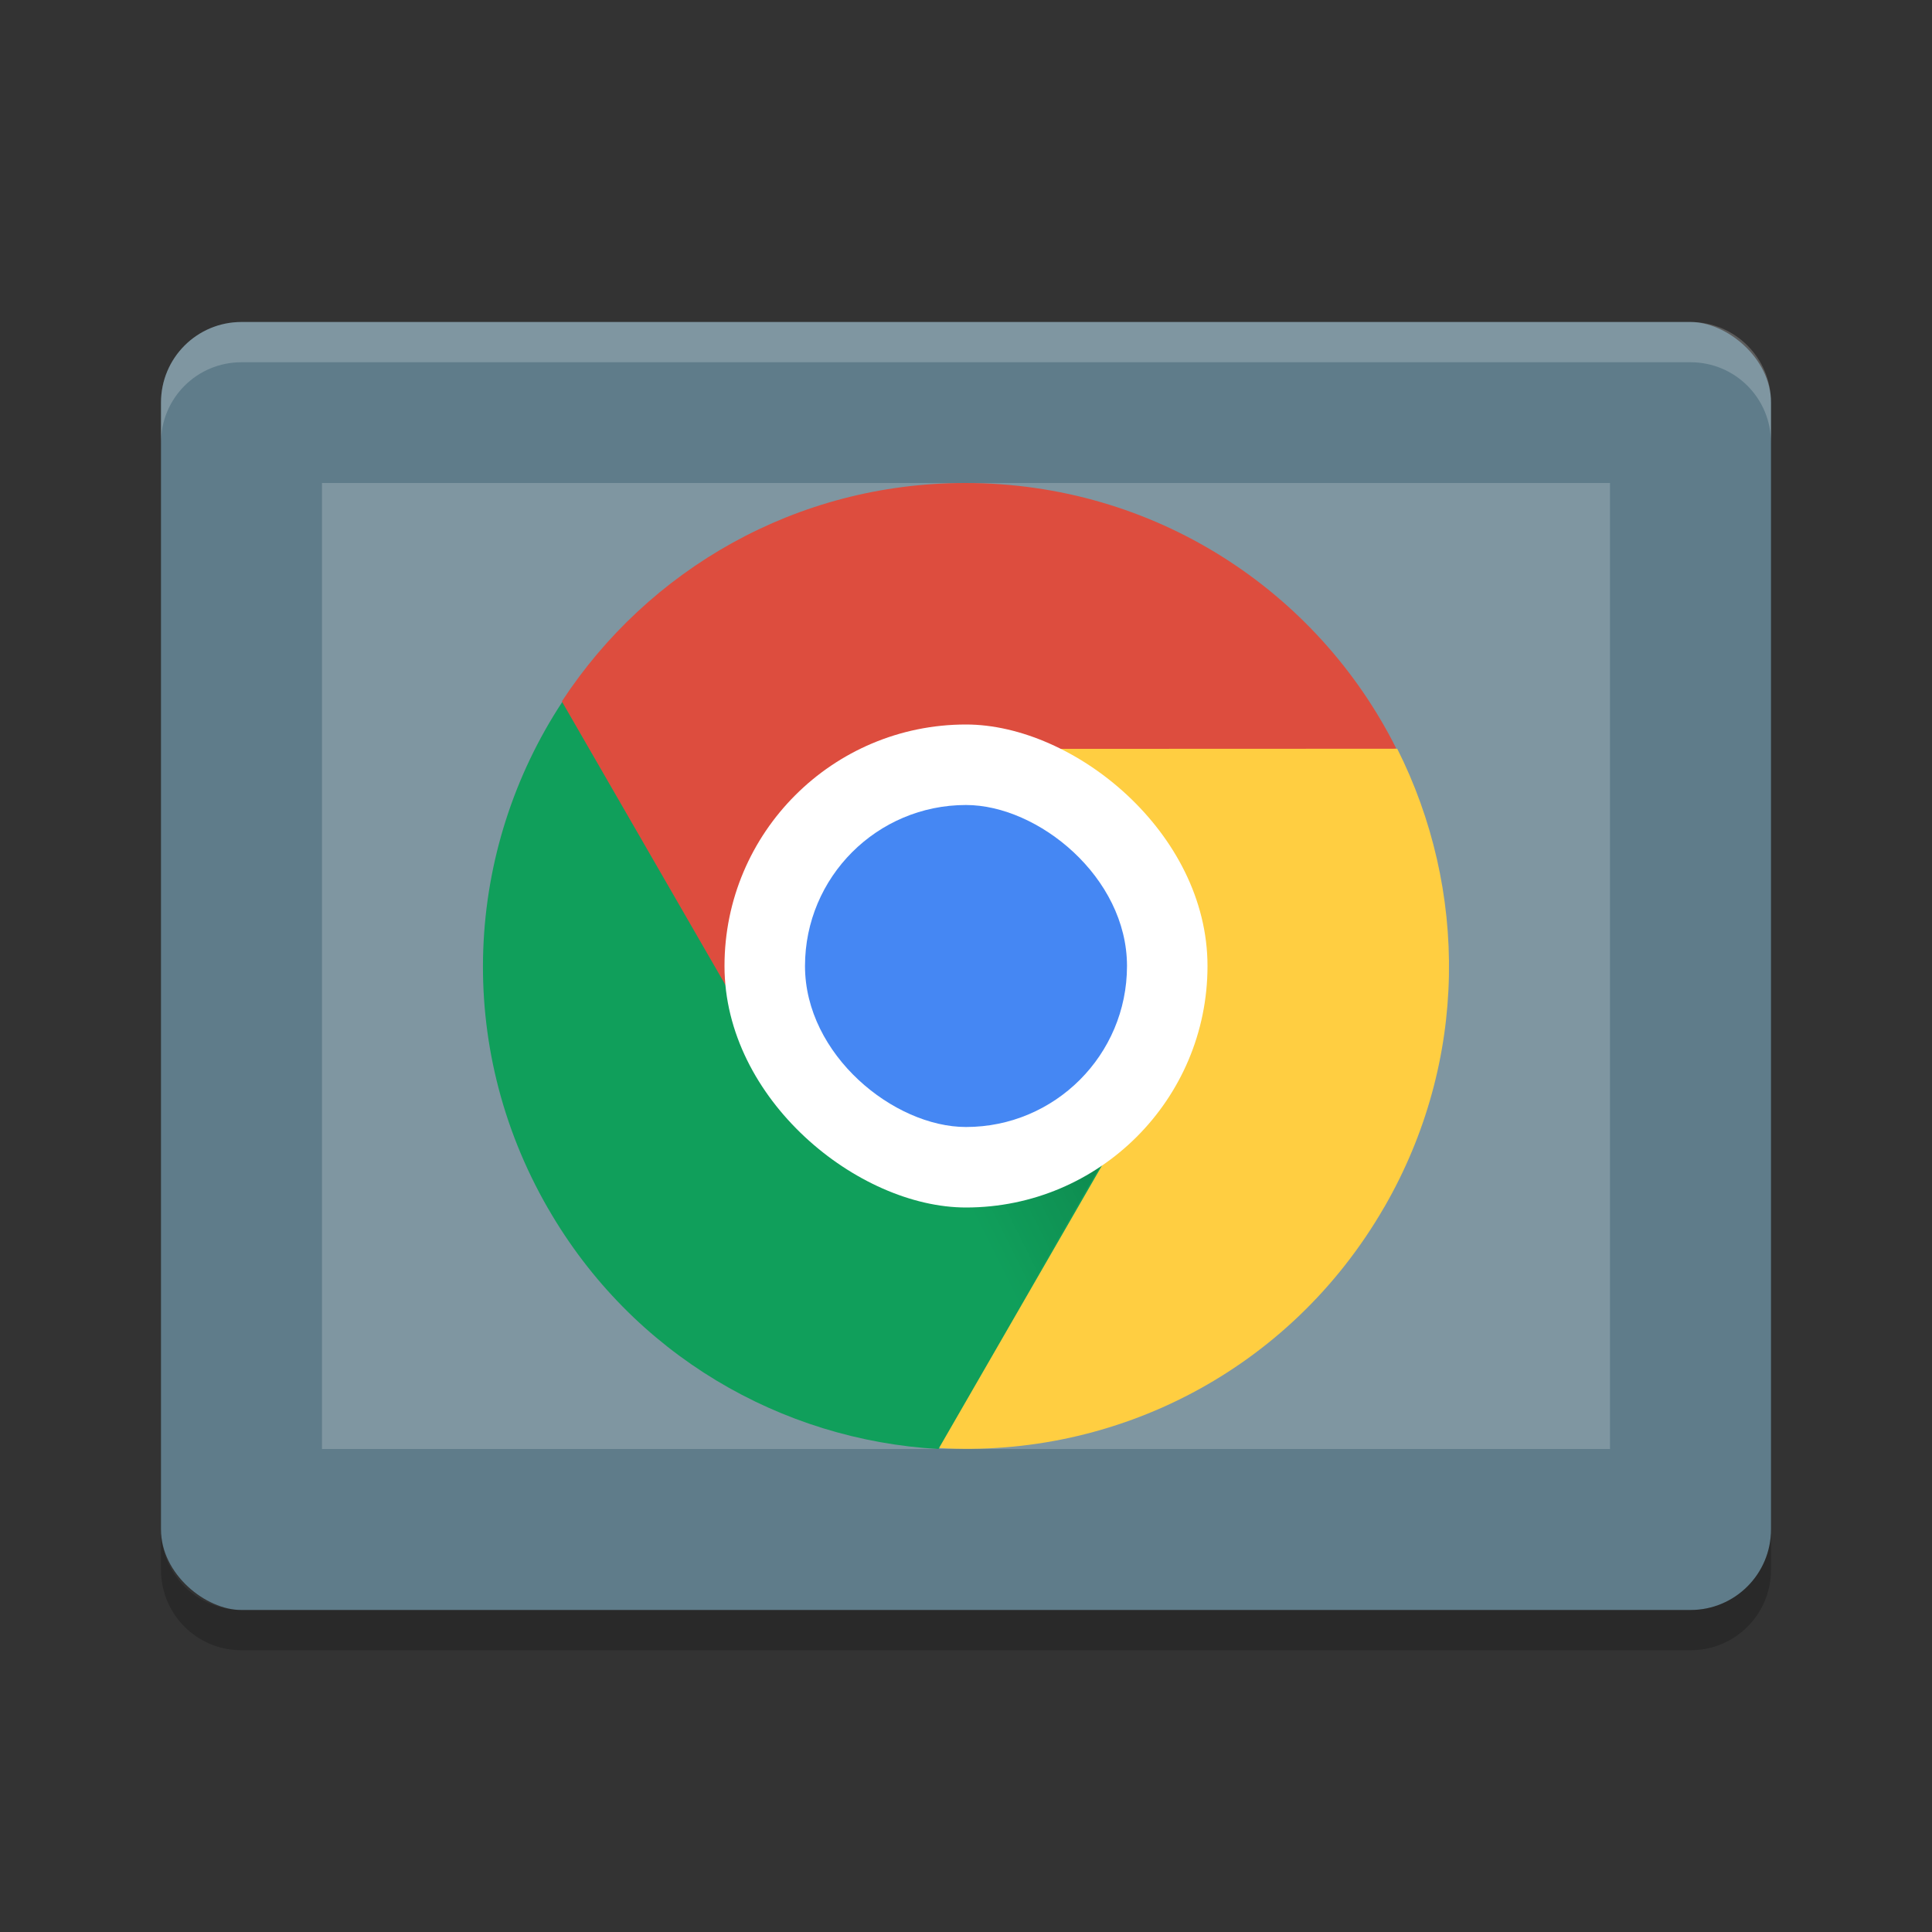
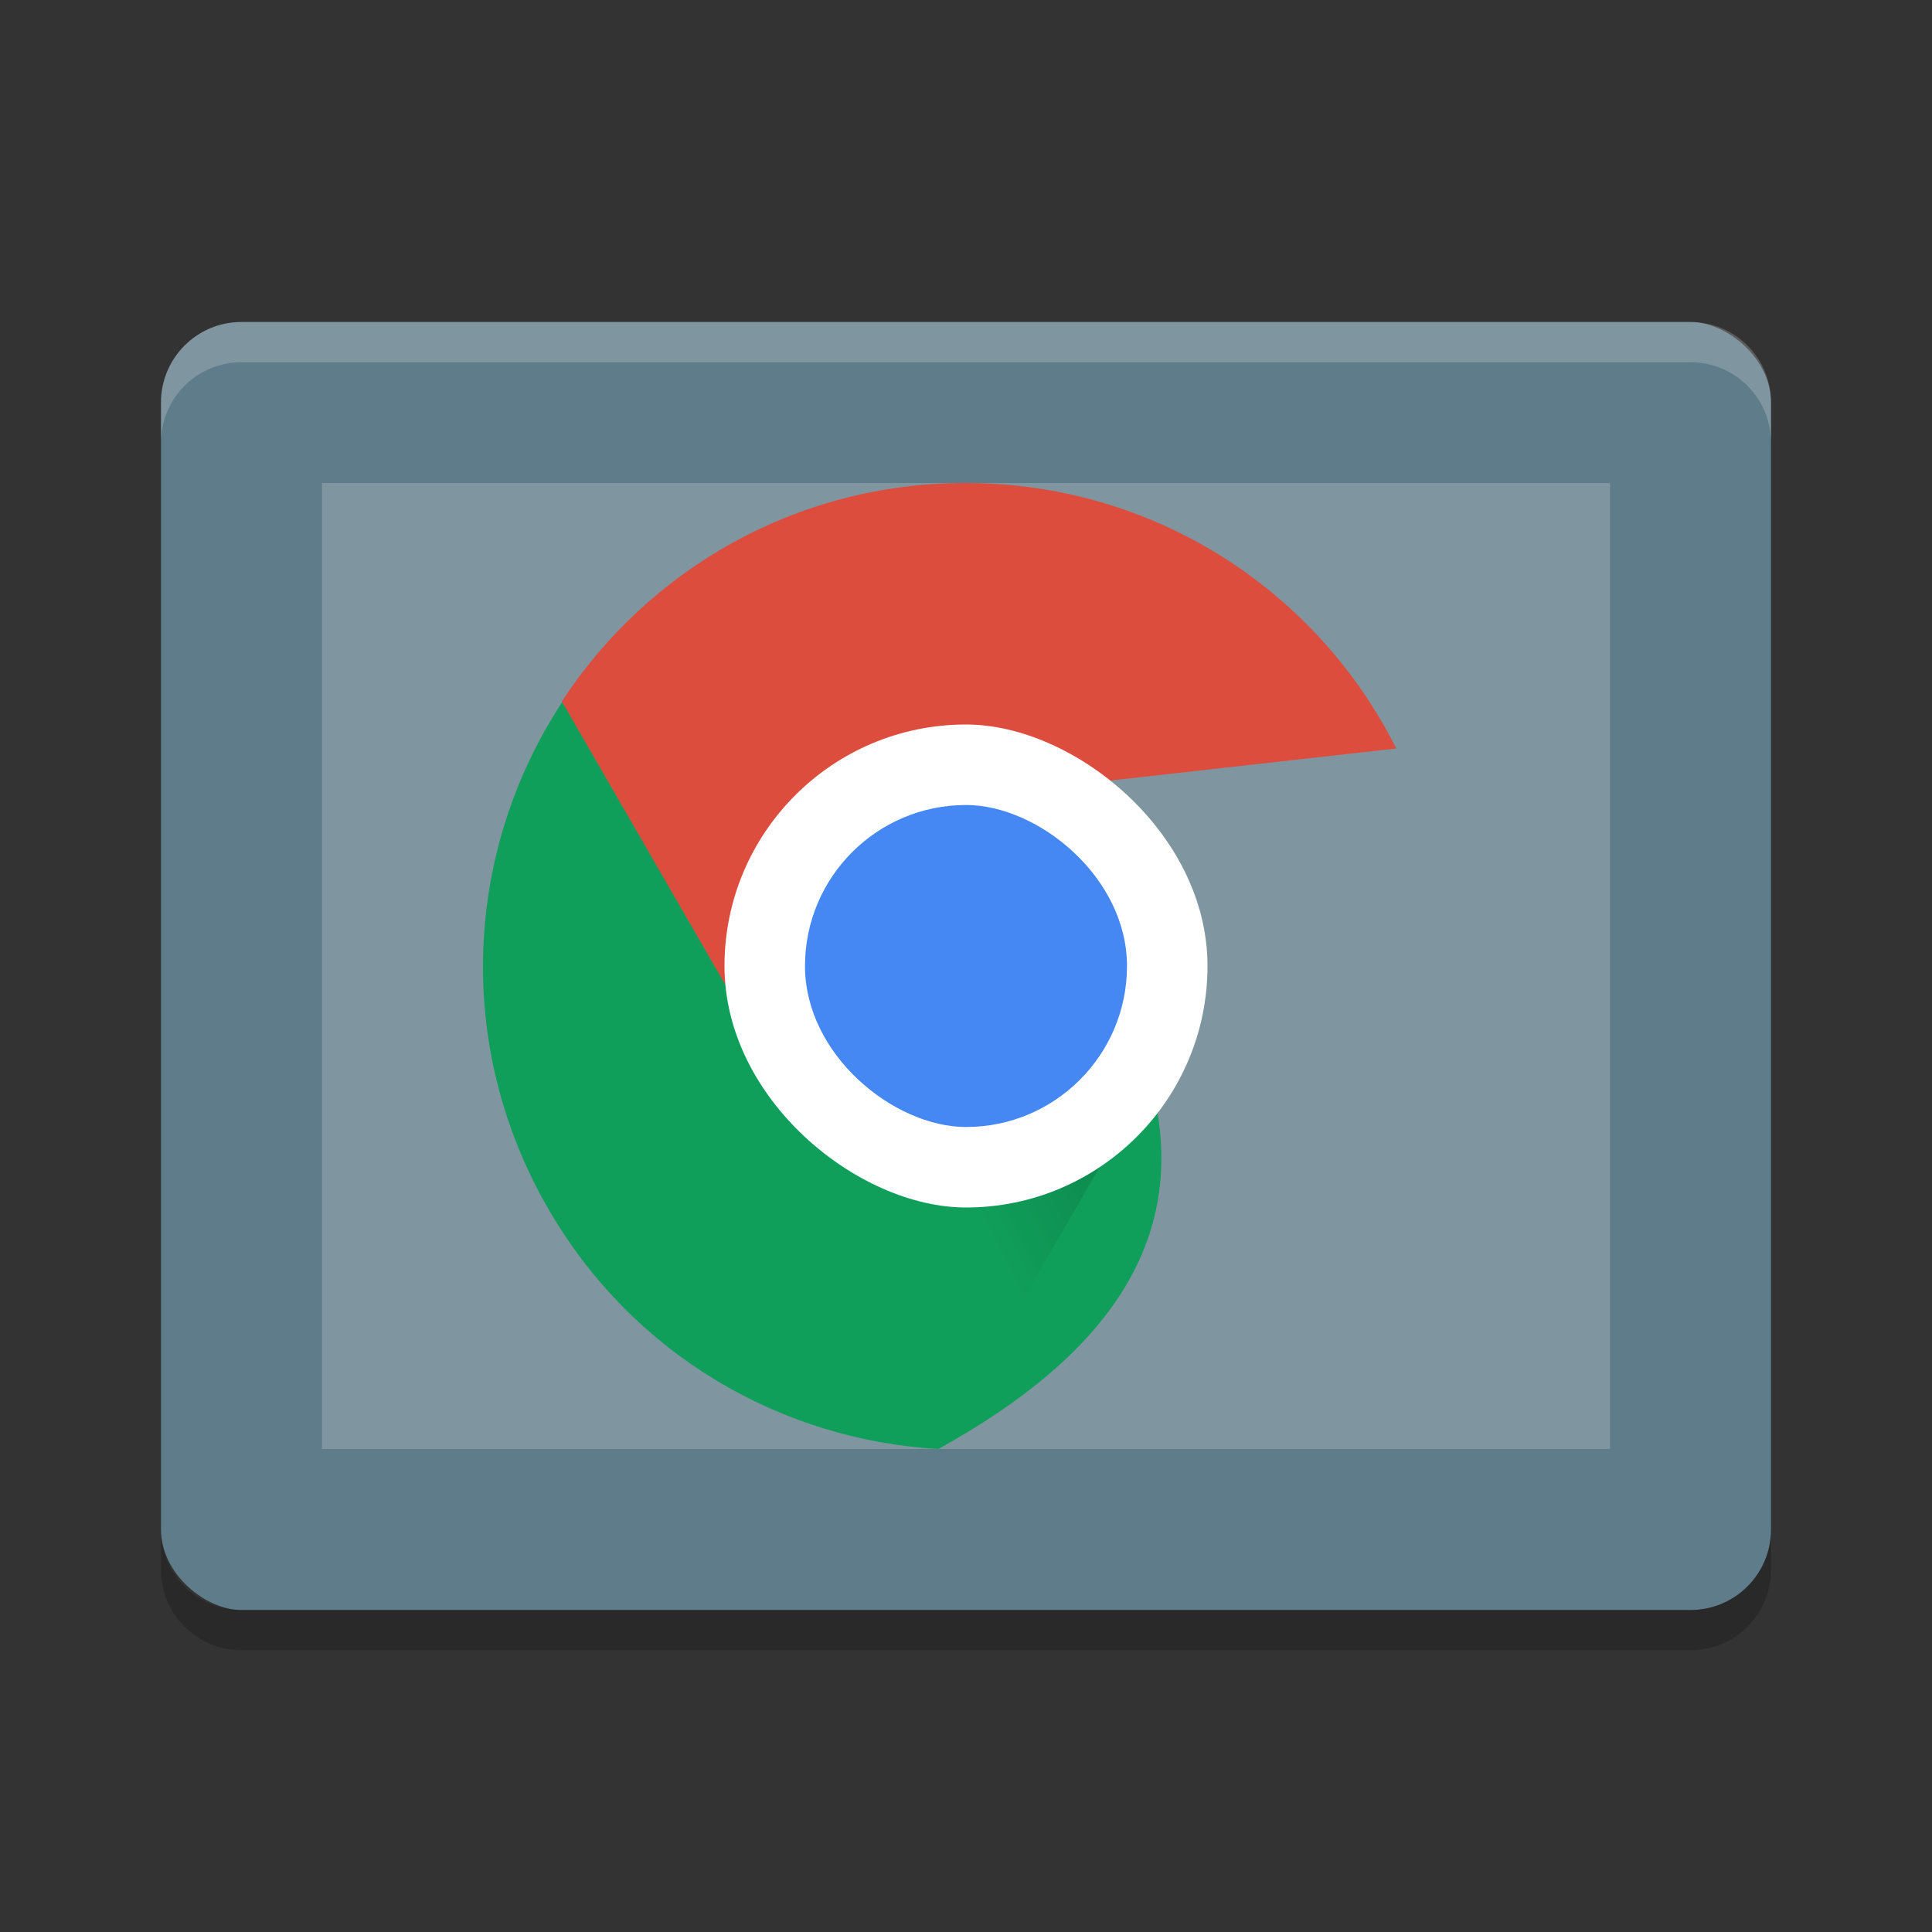
<svg xmlns="http://www.w3.org/2000/svg" height="24" width="24" version="1">
  <rect width="100%" height="100%" fill="#333333" stroke="none" />
  <defs>
    <linearGradient id="linearGradient4088" x1="168" gradientUnits="userSpaceOnUse" y1="266" gradientTransform="matrix(.3 0 0 .3 -36.936 -66.962)" x2="160" y2="270">
      <stop offset="0" />
      <stop stop-opacity="0" offset="1" />
    </linearGradient>
  </defs>
  <g transform="translate(1,1)">
    <rect style="enable-background:new" transform="matrix(0,-1,-1,0,0,0)" rx="1" ry="1" height="20" width="16" y="-21" x="-19" fill="#5f7c8a" />
    <rect ry="0" style="enable-background:new" rx="0" transform="matrix(0,-1,-1,0,0,0)" height="16" width="12" y="-19" x="-17" fill="#7f96a1" />
    <path opacity=".2" style="enable-background:new" fill="#fff" d="m2 3c-0.554 0-1 0.446-1 1v0.5c0-0.554 0.446-1 1-1h18c0.554 0 1 0.446 1 1v-0.5c0-0.554-0.446-1-1-1h-18z" />
    <path opacity=".2" style="enable-background:new" d="m1 18v0.5c0 0.554 0.446 1 1 1h18c0.554 0 1-0.446 1-1v-0.5c0 0.554-0.446 1-1 1h-18c-0.554 0-1-0.446-1-1z" />
    <path fill="#dd4d3e" d="m10.991 5c-2.102 0-3.939 1.078-5.008 2.708-0.038 2.443 1.514 3.294 2.64 4.573-0.207-0.383-0.328-0.817-0.328-1.284 0-1.495 1.212-1.933 2.696-2.099l5.354-0.6c-0.983-1.961-3.005-3.298-5.354-3.298z" />
    <path fill="#109f5b" d="m5.809 14.013c1.051 1.822 2.902 2.876 4.847 2.987 2.074-1.144 3.173-2.599 2.636-4.575-0.227 0.371-0.543 0.692-0.947 0.926-0.642 0.371-1.237-0.019-1.899-0.193-0.671-0.176-1.408-0.143-1.784-0.795l-2.678-4.642c-1.205 1.833-1.351 4.254-0.176 6.291z" />
-     <path fill="#ffce41" d="m16.196 13.996c1.051-1.822 1.037-3.954 0.161-5.695l-5.276 0.002c0.434 0.012 0.87 0.124 1.274 0.358 0.691 0.399 0.626 1.189 0.779 1.91 0.133 0.629 0.555 1.173 0.208 1.776l-2.677 4.641c2.188 0.128 4.356-0.956 5.531-2.993z" />
    <path opacity=".2" fill="url(#linearGradient4088)" d="m13.325 12.346-2.335-1.349-0.35 6z" />
    <rect opacity=".2" transform="matrix(0,-1,-1,0,0,0)" rx="2.699" ry="2.696" height="5.392" width="5.397" y="-13.69" x="-13.99" />
    <rect ry="3" rx="3" transform="matrix(0,-1,-1,0,0,0)" height="6" width="6" y="-14" x="-14" fill="#fff" />
    <rect transform="matrix(0,-1,-1,0,0,0)" rx="2" ry="2" height="4" width="4" y="-13" x="-13" fill="#4587f3" />
  </g>
</svg>